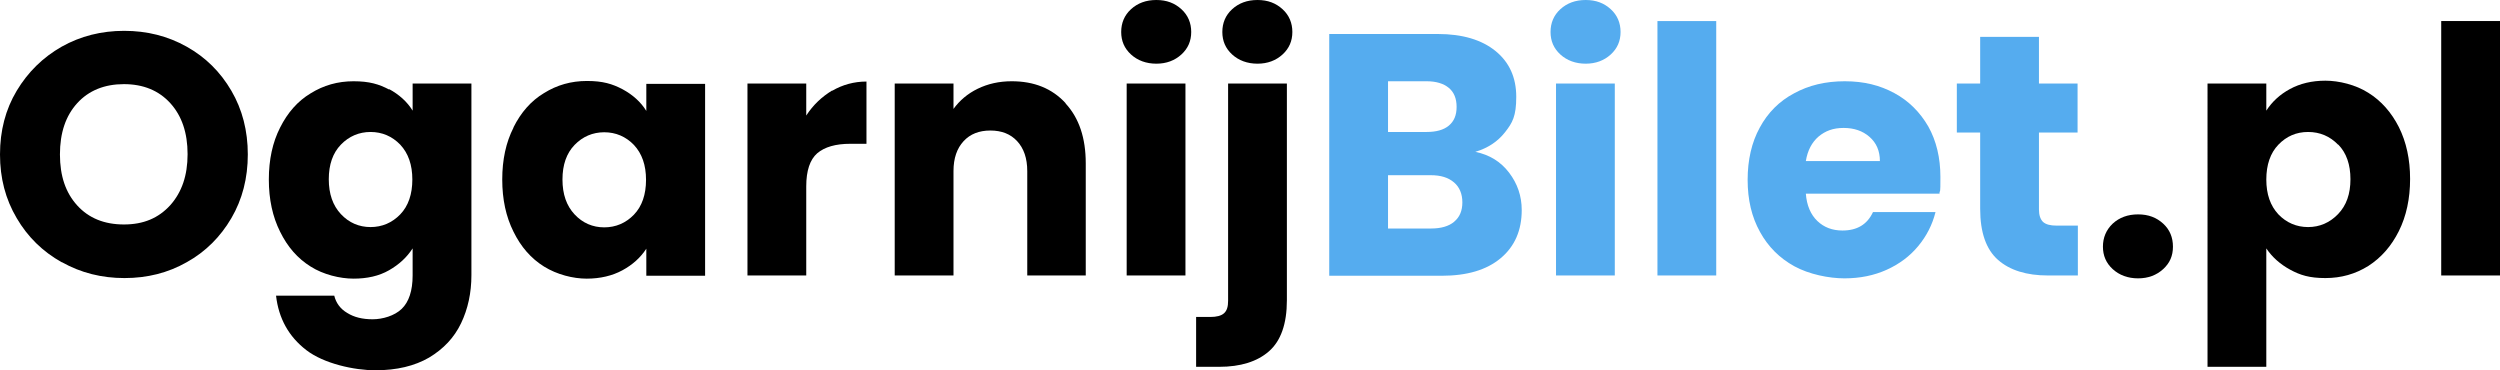
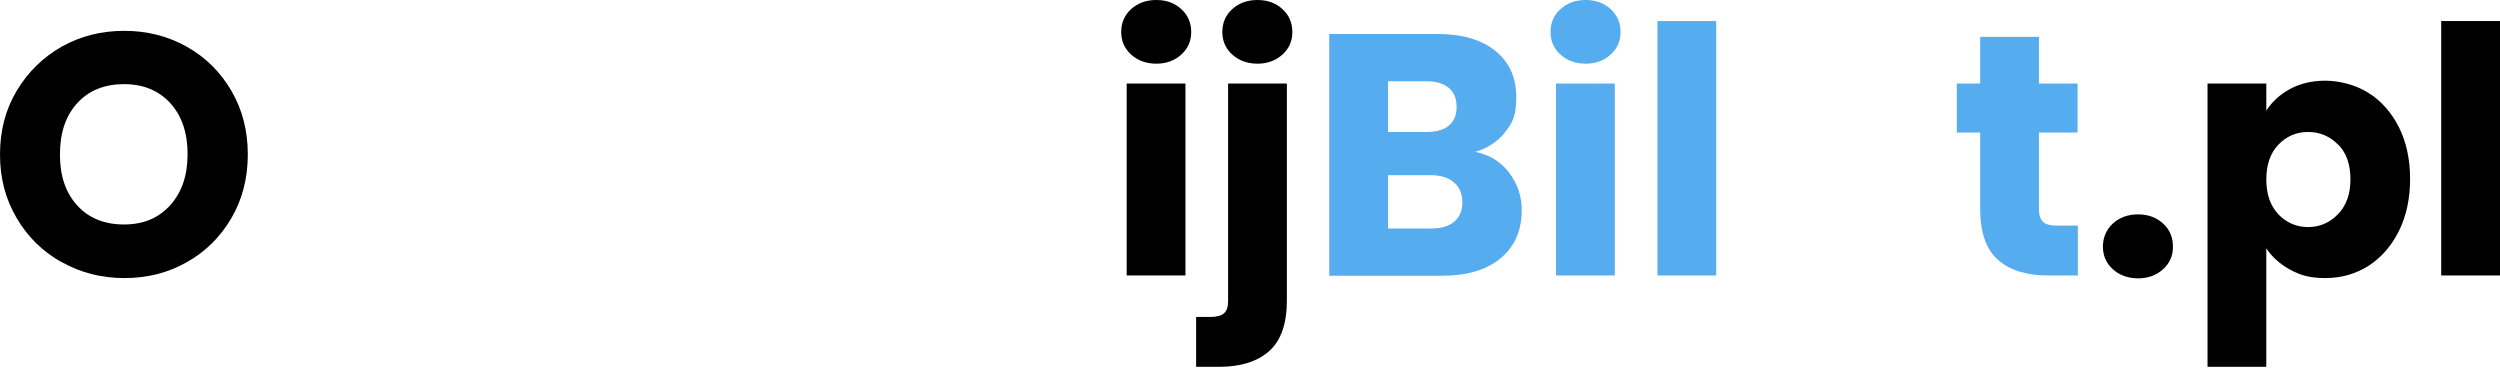
<svg xmlns="http://www.w3.org/2000/svg" id="uuid-d568b6f1-b1ad-4580-a917-f351777083fa" viewBox="0 0 867.6 128.5">
  <defs>
    <style>.uuid-d8e490ef-a07d-42e1-bbd2-66f36614ef25,.uuid-5e6d3cb3-a75e-40c4-b162-a760908b8b1b{stroke-width:0px;}.uuid-5e6d3cb3-a75e-40c4-b162-a760908b8b1b{fill:#55acef;}</style>
  </defs>
  <g id="uuid-1602f9b1-e238-4850-990a-0a3af8c224b9">
    <path class="uuid-d8e490ef-a07d-42e1-bbd2-66f36614ef25" d="m21.4,91c-6.6-3.7-11.8-8.8-15.6-15.3-3.9-6.6-5.8-13.9-5.8-22.1s1.9-15.6,5.8-22.1c3.9-6.5,9.1-11.6,15.6-15.3,6.6-3.7,13.8-5.5,21.7-5.5s15.1,1.8,21.7,5.5c6.6,3.7,11.7,8.8,15.5,15.3,3.8,6.5,5.7,13.9,5.7,22.1s-1.9,15.6-5.7,22.1-9,11.7-15.5,15.3c-6.5,3.7-13.7,5.5-21.6,5.5s-15.1-1.8-21.7-5.5Zm37.7-19.8c4-4.5,6-10.3,6-17.7s-2-13.3-6-17.7c-4-4.4-9.4-6.6-16.1-6.6s-12.2,2.2-16.2,6.6c-4,4.4-6,10.3-6,17.8s2,13.3,6,17.7c4,4.4,9.4,6.6,16.2,6.6s12-2.2,16.1-6.7Z" />
-     <path class="uuid-d8e490ef-a07d-42e1-bbd2-66f36614ef25" d="m135,30.9c3.5,1.9,6.3,4.4,8.2,7.5v-9.4h20.4v66.5c0,6.1-1.2,11.7-3.6,16.7-2.4,5-6.1,8.9-11.1,11.9-5,2.9-11.2,4.4-18.6,4.4s-17.9-2.3-24-7c-6.1-4.7-9.6-11-10.5-18.9h20.2c.6,2.5,2.1,4.6,4.5,6,2.4,1.5,5.3,2.2,8.8,2.2s7.6-1.2,10.1-3.6c2.5-2.4,3.8-6.3,3.8-11.6v-9.4c-2,3.1-4.7,5.6-8.2,7.6-3.5,2-7.6,2.9-12.3,2.9s-10.5-1.4-14.9-4.2c-4.5-2.8-8-6.8-10.6-12.1-2.6-5.2-3.9-11.2-3.9-18.1s1.3-12.9,3.9-18c2.6-5.2,6.1-9.2,10.6-11.9,4.5-2.8,9.4-4.2,14.9-4.2s8.8,1,12.4,2.9Zm3.9,19.3c-2.8-2.9-6.3-4.4-10.3-4.4s-7.5,1.5-10.3,4.4c-2.8,2.9-4.2,6.9-4.2,12s1.4,9.1,4.2,12.1c2.8,3,6.3,4.5,10.3,4.5s7.5-1.5,10.3-4.4c2.8-2.9,4.2-7,4.2-12.1s-1.4-9.1-4.2-12.1Z" />
-     <path class="uuid-d8e490ef-a07d-42e1-bbd2-66f36614ef25" d="m178.2,44.2c2.6-5.2,6.1-9.2,10.6-11.9,4.5-2.8,9.4-4.2,14.9-4.2s8.8,1,12.4,2.9c3.5,1.9,6.3,4.4,8.2,7.5v-9.4h20.4v66.6h-20.4v-9.4c-2,3.1-4.8,5.6-8.3,7.5-3.5,1.9-7.7,2.9-12.4,2.9s-10.3-1.4-14.8-4.2c-4.5-2.8-8-6.8-10.6-12.1-2.6-5.2-3.9-11.2-3.9-18.1s1.3-12.9,3.9-18Zm41.8,6.1c-2.8-2.9-6.3-4.4-10.3-4.4s-7.5,1.5-10.3,4.4c-2.8,2.9-4.2,6.9-4.2,12s1.4,9.1,4.2,12.1c2.8,3,6.3,4.5,10.3,4.5s7.5-1.5,10.3-4.4c2.8-2.9,4.2-7,4.2-12.1s-1.4-9.1-4.2-12.1Z" />
-     <path class="uuid-d8e490ef-a07d-42e1-bbd2-66f36614ef25" d="m288.8,31.5c3.6-2.1,7.6-3.2,11.9-3.2v21.6h-5.6c-5.1,0-8.9,1.1-11.5,3.3-2.5,2.2-3.8,6-3.8,11.5v30.9h-20.4V29h20.4v11.1c2.4-3.7,5.4-6.5,9-8.7Z" />
-     <path class="uuid-d8e490ef-a07d-42e1-bbd2-66f36614ef25" d="m369.8,35.9c4.7,5.1,7,12,7,20.8v38.9h-20.3v-36.2c0-4.5-1.2-7.9-3.5-10.4-2.3-2.5-5.4-3.7-9.3-3.7s-7,1.2-9.3,3.7c-2.3,2.5-3.5,5.9-3.5,10.4v36.2h-20.4V29h20.4v8.8c2.1-2.9,4.9-5.3,8.4-7,3.5-1.7,7.4-2.6,11.8-2.6,7.8,0,14,2.5,18.7,7.6Z" />
    <path class="uuid-d8e490ef-a07d-42e1-bbd2-66f36614ef25" d="m392.5,18.9c-2.3-2.1-3.4-4.7-3.4-7.8s1.1-5.8,3.4-7.9c2.3-2.1,5.2-3.2,8.8-3.2s6.4,1.1,8.7,3.2c2.3,2.1,3.4,4.8,3.4,7.9s-1.1,5.7-3.4,7.8c-2.3,2.1-5.2,3.2-8.7,3.2s-6.5-1.1-8.8-3.2Zm18.9,10.1v66.6h-20.4V29h20.4Z" />
    <path class="uuid-d8e490ef-a07d-42e1-bbd2-66f36614ef25" d="m446.6,104.2c0,8.2-2.1,14.1-6.2,17.7-4.1,3.6-9.9,5.4-17.3,5.4h-8v-17.3h4.9c2.2,0,3.8-.4,4.8-1.3,1-.9,1.4-2.3,1.4-4.3V29h20.4v75.2Zm-19-85.3c-2.3-2.1-3.4-4.7-3.4-7.8s1.1-5.8,3.4-7.9c2.3-2.1,5.2-3.2,8.8-3.2s6.4,1.1,8.7,3.2c2.3,2.1,3.4,4.8,3.4,7.9s-1.1,5.7-3.4,7.8c-2.3,2.1-5.2,3.2-8.7,3.2s-6.5-1.1-8.8-3.2Z" />
    <path class="uuid-5e6d3cb3-a75e-40c4-b162-a760908b8b1b" d="m523.7,59.9c2.9,3.8,4.4,8.1,4.4,13,0,7-2.4,12.6-7.3,16.7-4.9,4.1-11.7,6.1-20.5,6.1h-39V11.8h37.7c8.5,0,15.2,2,20,5.9,4.8,3.9,7.2,9.2,7.2,15.9s-1.3,9-3.9,12.3c-2.6,3.3-6,5.5-10.3,6.8,4.9,1,8.8,3.4,11.7,7.2Zm-42-14.1h13.4c3.3,0,5.9-.7,7.7-2.2,1.8-1.5,2.7-3.6,2.7-6.5s-.9-5.1-2.7-6.6c-1.8-1.5-4.4-2.3-7.7-2.3h-13.4v17.5Zm23,31.1c1.9-1.6,2.8-3.8,2.8-6.7s-1-5.3-2.9-6.9c-2-1.7-4.6-2.5-8.1-2.5h-14.8v18.5h15c3.4,0,6.1-.8,7.9-2.3Z" />
    <path class="uuid-5e6d3cb3-a75e-40c4-b162-a760908b8b1b" d="m541.5,18.9c-2.3-2.1-3.4-4.7-3.4-7.8s1.1-5.8,3.4-7.9c2.3-2.1,5.2-3.2,8.8-3.2s6.4,1.1,8.7,3.2c2.3,2.1,3.4,4.8,3.4,7.9s-1.1,5.7-3.4,7.8c-2.3,2.1-5.2,3.2-8.7,3.2s-6.5-1.1-8.8-3.2Zm18.9,10.1v66.6h-20.4V29h20.4Z" />
    <path class="uuid-5e6d3cb3-a75e-40c4-b162-a760908b8b1b" d="m595.6,7.3v88.3h-20.4V7.3h20.4Z" />
-     <path class="uuid-5e6d3cb3-a75e-40c4-b162-a760908b8b1b" d="m672.9,67.2h-46.2c.3,4.1,1.7,7.3,4,9.5,2.3,2.2,5.2,3.3,8.7,3.3,5.1,0,8.6-2.1,10.6-6.4h21.7c-1.1,4.4-3.1,8.3-6,11.8-2.9,3.5-6.5,6.2-10.9,8.2-4.4,2-9.3,3-14.7,3s-12.3-1.4-17.4-4.2c-5.1-2.8-9.1-6.8-11.9-11.9-2.9-5.2-4.3-11.2-4.3-18.1s1.4-13,4.2-18.1c2.8-5.2,6.8-9.2,11.9-11.9,5.1-2.8,10.9-4.2,17.6-4.2s12.2,1.4,17.2,4.1c5,2.7,8.9,6.6,11.8,11.6,2.8,5,4.2,10.9,4.2,17.5s-.1,3.9-.4,6Zm-20.5-11.3c0-3.5-1.2-6.3-3.6-8.4-2.4-2.1-5.4-3.1-9-3.1s-6.3,1-8.7,3c-2.3,2-3.8,4.8-4.4,8.5h25.5Z" />
    <path class="uuid-5e6d3cb3-a75e-40c4-b162-a760908b8b1b" d="m721.1,78.3v17.3h-10.4c-7.4,0-13.2-1.8-17.3-5.4-4.1-3.6-6.2-9.5-6.2-17.7v-26.5h-8.1v-17h8.1V12.8h20.4v16.2h13.4v17h-13.4v26.7c0,2,.5,3.4,1.4,4.3,1,.9,2.5,1.3,4.8,1.3h7.3Z" />
    <path class="uuid-d8e490ef-a07d-42e1-bbd2-66f36614ef25" d="m733.2,93.4c-2.3-2.1-3.4-4.7-3.4-7.8s1.1-5.8,3.4-8c2.3-2.1,5.2-3.2,8.8-3.2s6.4,1.1,8.7,3.2c2.3,2.1,3.4,4.8,3.4,8s-1.1,5.7-3.4,7.8c-2.3,2.1-5.2,3.2-8.7,3.2s-6.5-1.1-8.8-3.2Z" />
    <path class="uuid-d8e490ef-a07d-42e1-bbd2-66f36614ef25" d="m794.7,30.9c3.5-1.9,7.6-2.9,12.3-2.9s10.5,1.4,14.9,4.2c4.5,2.8,8,6.8,10.6,11.9,2.6,5.2,3.9,11.2,3.9,18s-1.3,12.9-3.9,18.1c-2.6,5.2-6.1,9.2-10.6,12.1-4.5,2.8-9.4,4.2-14.9,4.2s-8.7-1-12.2-2.9c-3.5-1.9-6.3-4.4-8.3-7.4v41.1h-20.4V29h20.4v9.4c2-3.1,4.7-5.6,8.2-7.5Zm16.7,19.3c-2.8-2.9-6.3-4.4-10.4-4.4s-7.5,1.5-10.3,4.4c-2.8,2.9-4.2,7-4.2,12.1s1.4,9.1,4.2,12.1c2.8,2.9,6.3,4.4,10.3,4.4s7.5-1.5,10.4-4.5c2.9-3,4.3-7,4.3-12.1s-1.4-9.1-4.2-12Z" />
    <path class="uuid-d8e490ef-a07d-42e1-bbd2-66f36614ef25" d="m867.6,7.3v88.3h-20.4V7.3h20.4Z" />
  </g>
</svg>